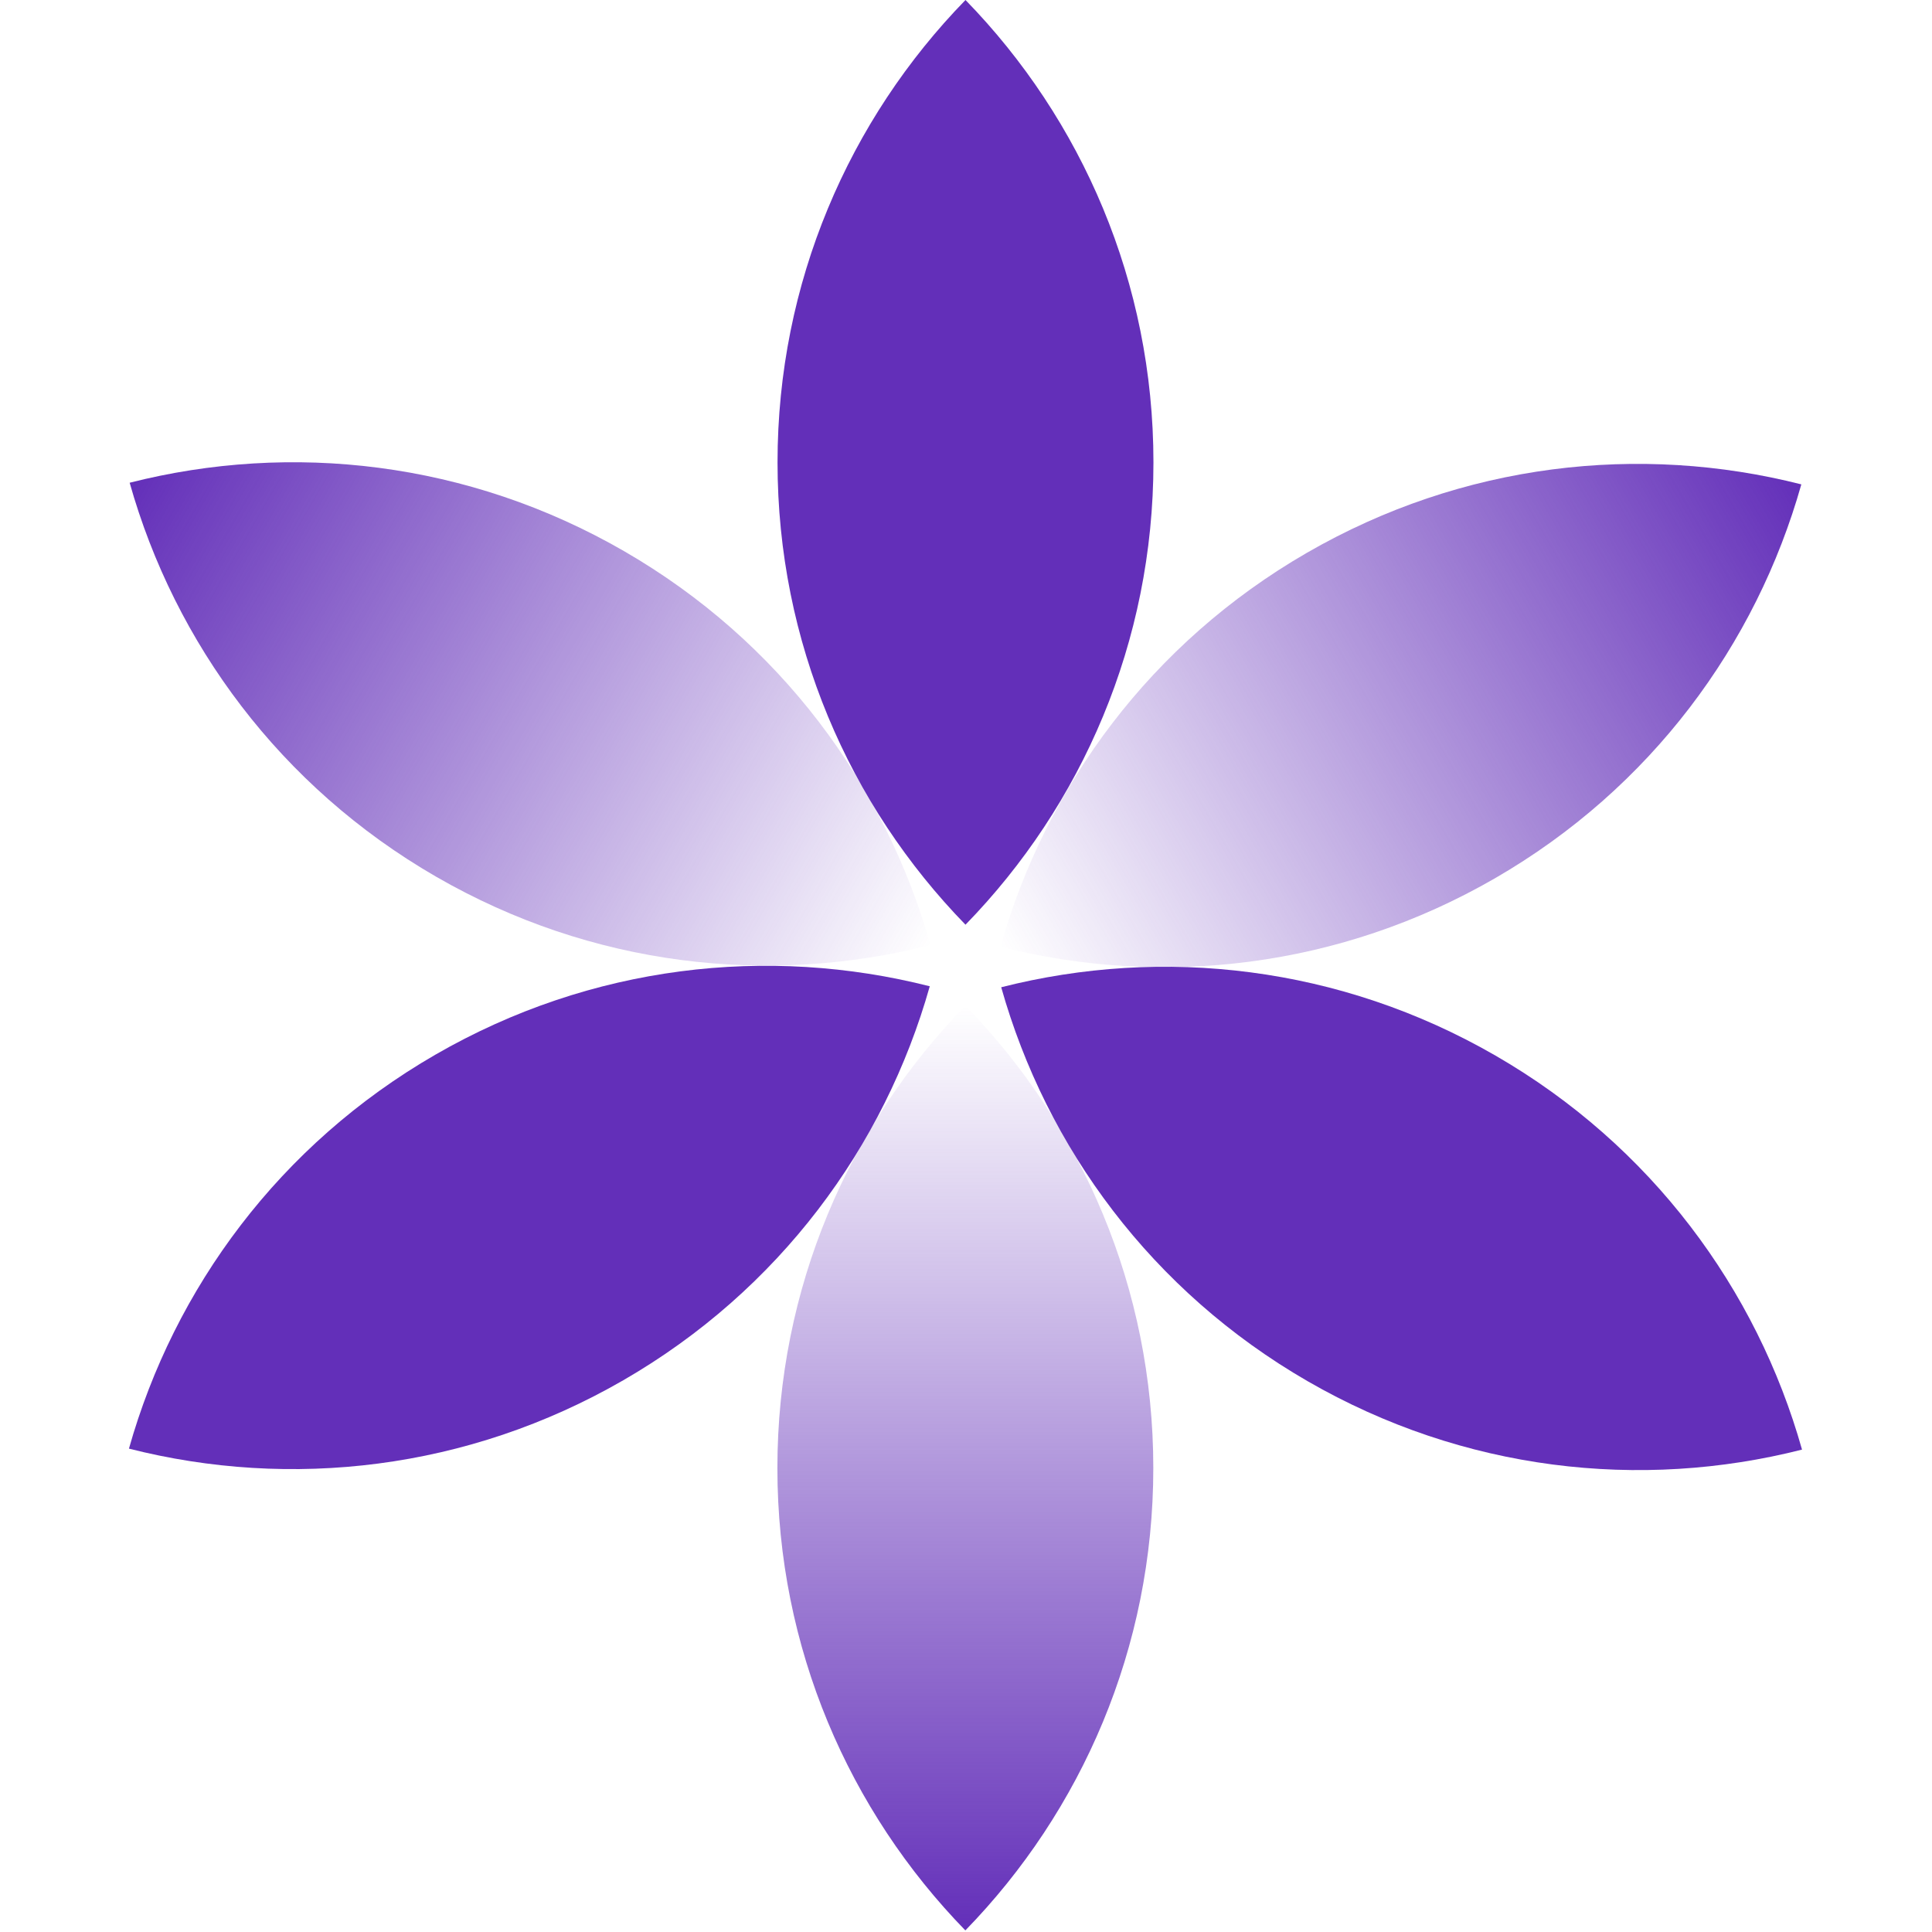
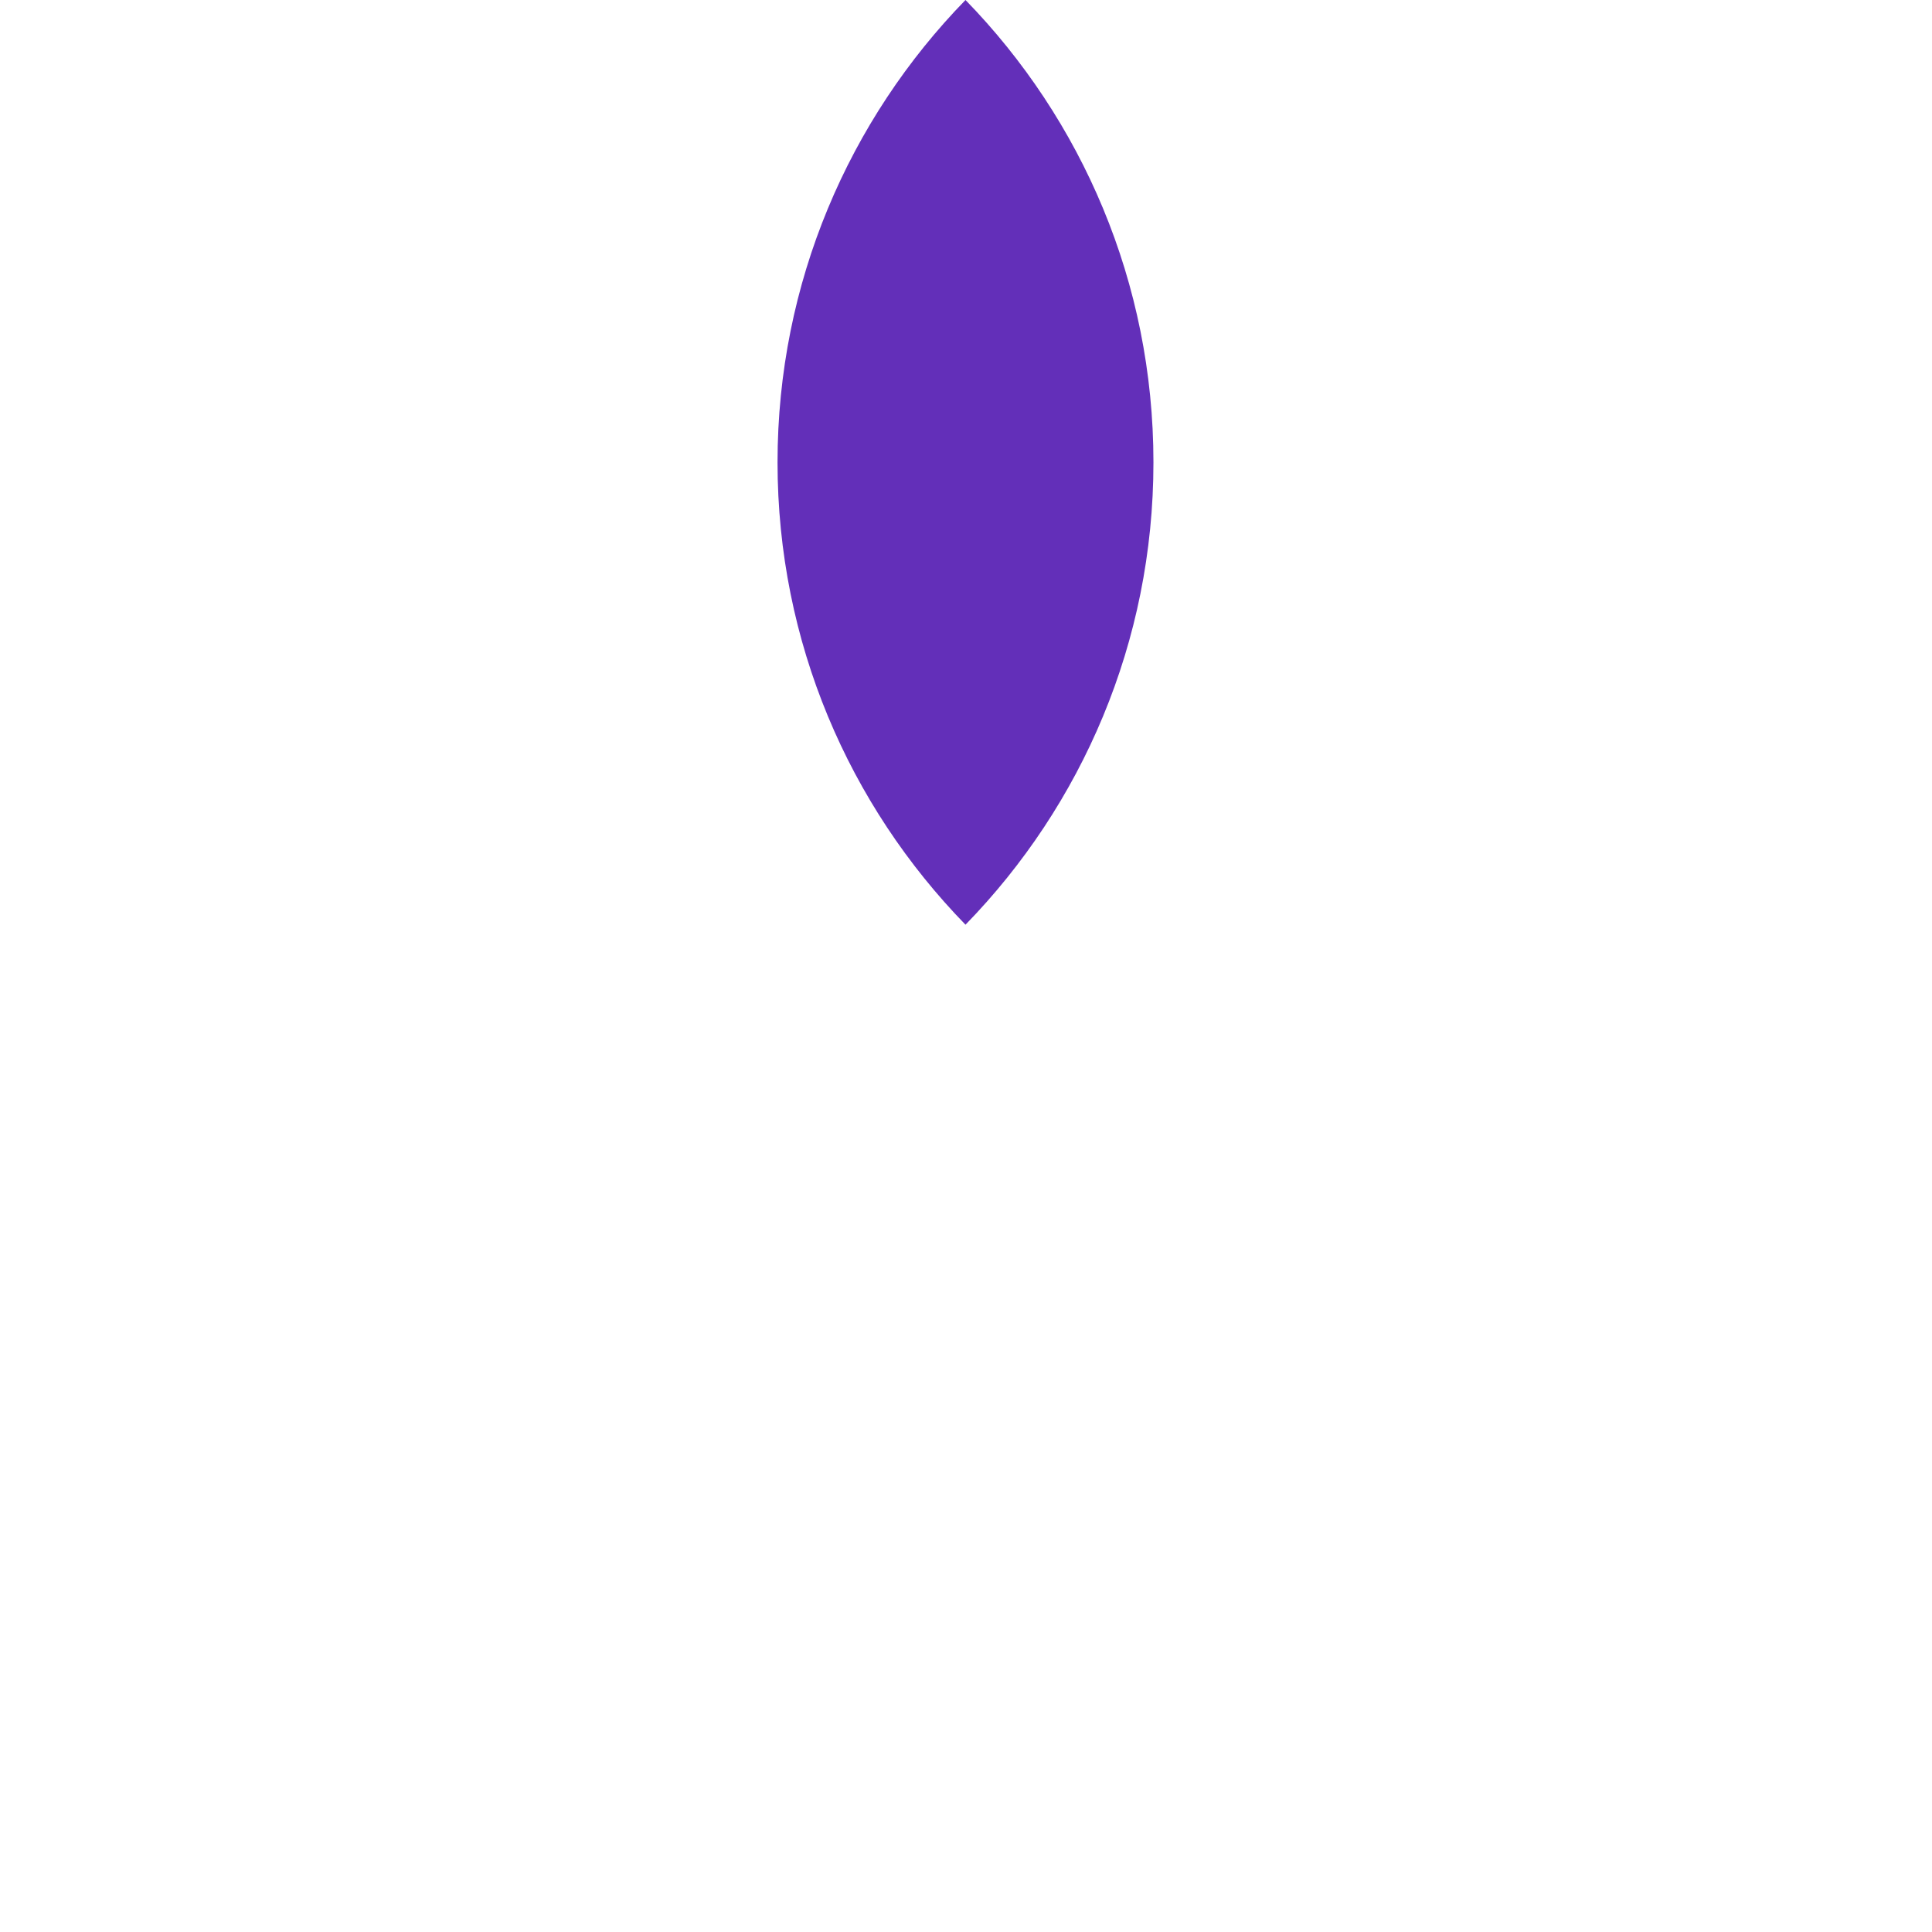
<svg xmlns="http://www.w3.org/2000/svg" xmlns:xlink="http://www.w3.org/1999/xlink" fill="none" height="1105" viewBox="0 0 1105 1105" width="1105">
  <linearGradient id="a">
    <stop offset="0" stop-color="#632fb9" />
    <stop offset="1" stop-color="#632fb9" stop-opacity="0" />
  </linearGradient>
  <linearGradient id="b" gradientUnits="userSpaceOnUse" x1="1030.26" x2="572.232" xlink:href="#a" y1="277.036" y2="541.477" />
  <linearGradient id="c" gradientUnits="userSpaceOnUse" x1="552.127" x2="552.127" xlink:href="#a" y1="1104.09" y2="575.206" />
  <linearGradient id="d" gradientUnits="userSpaceOnUse" x1="74.156" x2="532.181" xlink:href="#a" y1="276.098" y2="540.539" />
  <g clip-rule="evenodd" fill-rule="evenodd">
    <path d="m552.206 528.881c66.522-68.286 107.5-161.578 107.5-264.44 0-102.863-40.978-196.155-107.5-264.441-66.522 68.286-107.5 161.578-107.5 264.441 0 102.862 40.978 196.154 107.5 264.44z" fill="#632fb9" />
-     <path d="m572.232 541.477c92.398 23.466 193.68 12.308 282.762-39.123s149.386-133.565 175.266-225.318c-92.402-23.467-193.684-12.309-282.766 39.122-89.082 51.432-149.386 133.566-175.262 225.319z" fill="url(#b)" />
-     <path d="m572.637 564.657c25.877 91.753 86.181 173.887 175.263 225.318 89.081 51.431 190.363 62.589 282.76 39.123-25.87-91.753-86.179-173.887-175.26-225.318-89.082-51.432-190.364-62.589-282.763-39.123z" fill="#632fb9" />
-     <path d="m552.127 575.206c-66.521 68.287-107.5 161.578-107.5 264.441 0 102.862 40.979 196.153 107.5 264.443 66.522-68.29 107.5-161.581 107.5-264.443 0-102.863-40.978-196.154-107.5-264.441z" fill="url(#c)" />
-     <path d="m531.775 564.098c-92.399-23.467-193.681-12.309-282.763 39.122-89.081 51.432-149.385 133.566-175.262 225.318 92.399 23.467 193.681 12.309 282.762-39.122 89.082-51.431 149.386-133.565 175.263-225.318z" fill="#632fb9" />
-     <path d="m532.181 540.539c-25.877-91.753-86.181-173.887-175.263-225.319-89.081-51.431-190.363-62.589-282.762-39.122 25.877 91.753 86.181 173.887 175.262 225.318 89.082 51.431 190.364 62.589 282.763 39.123z" fill="url(#d)" />
  </g>
</svg>